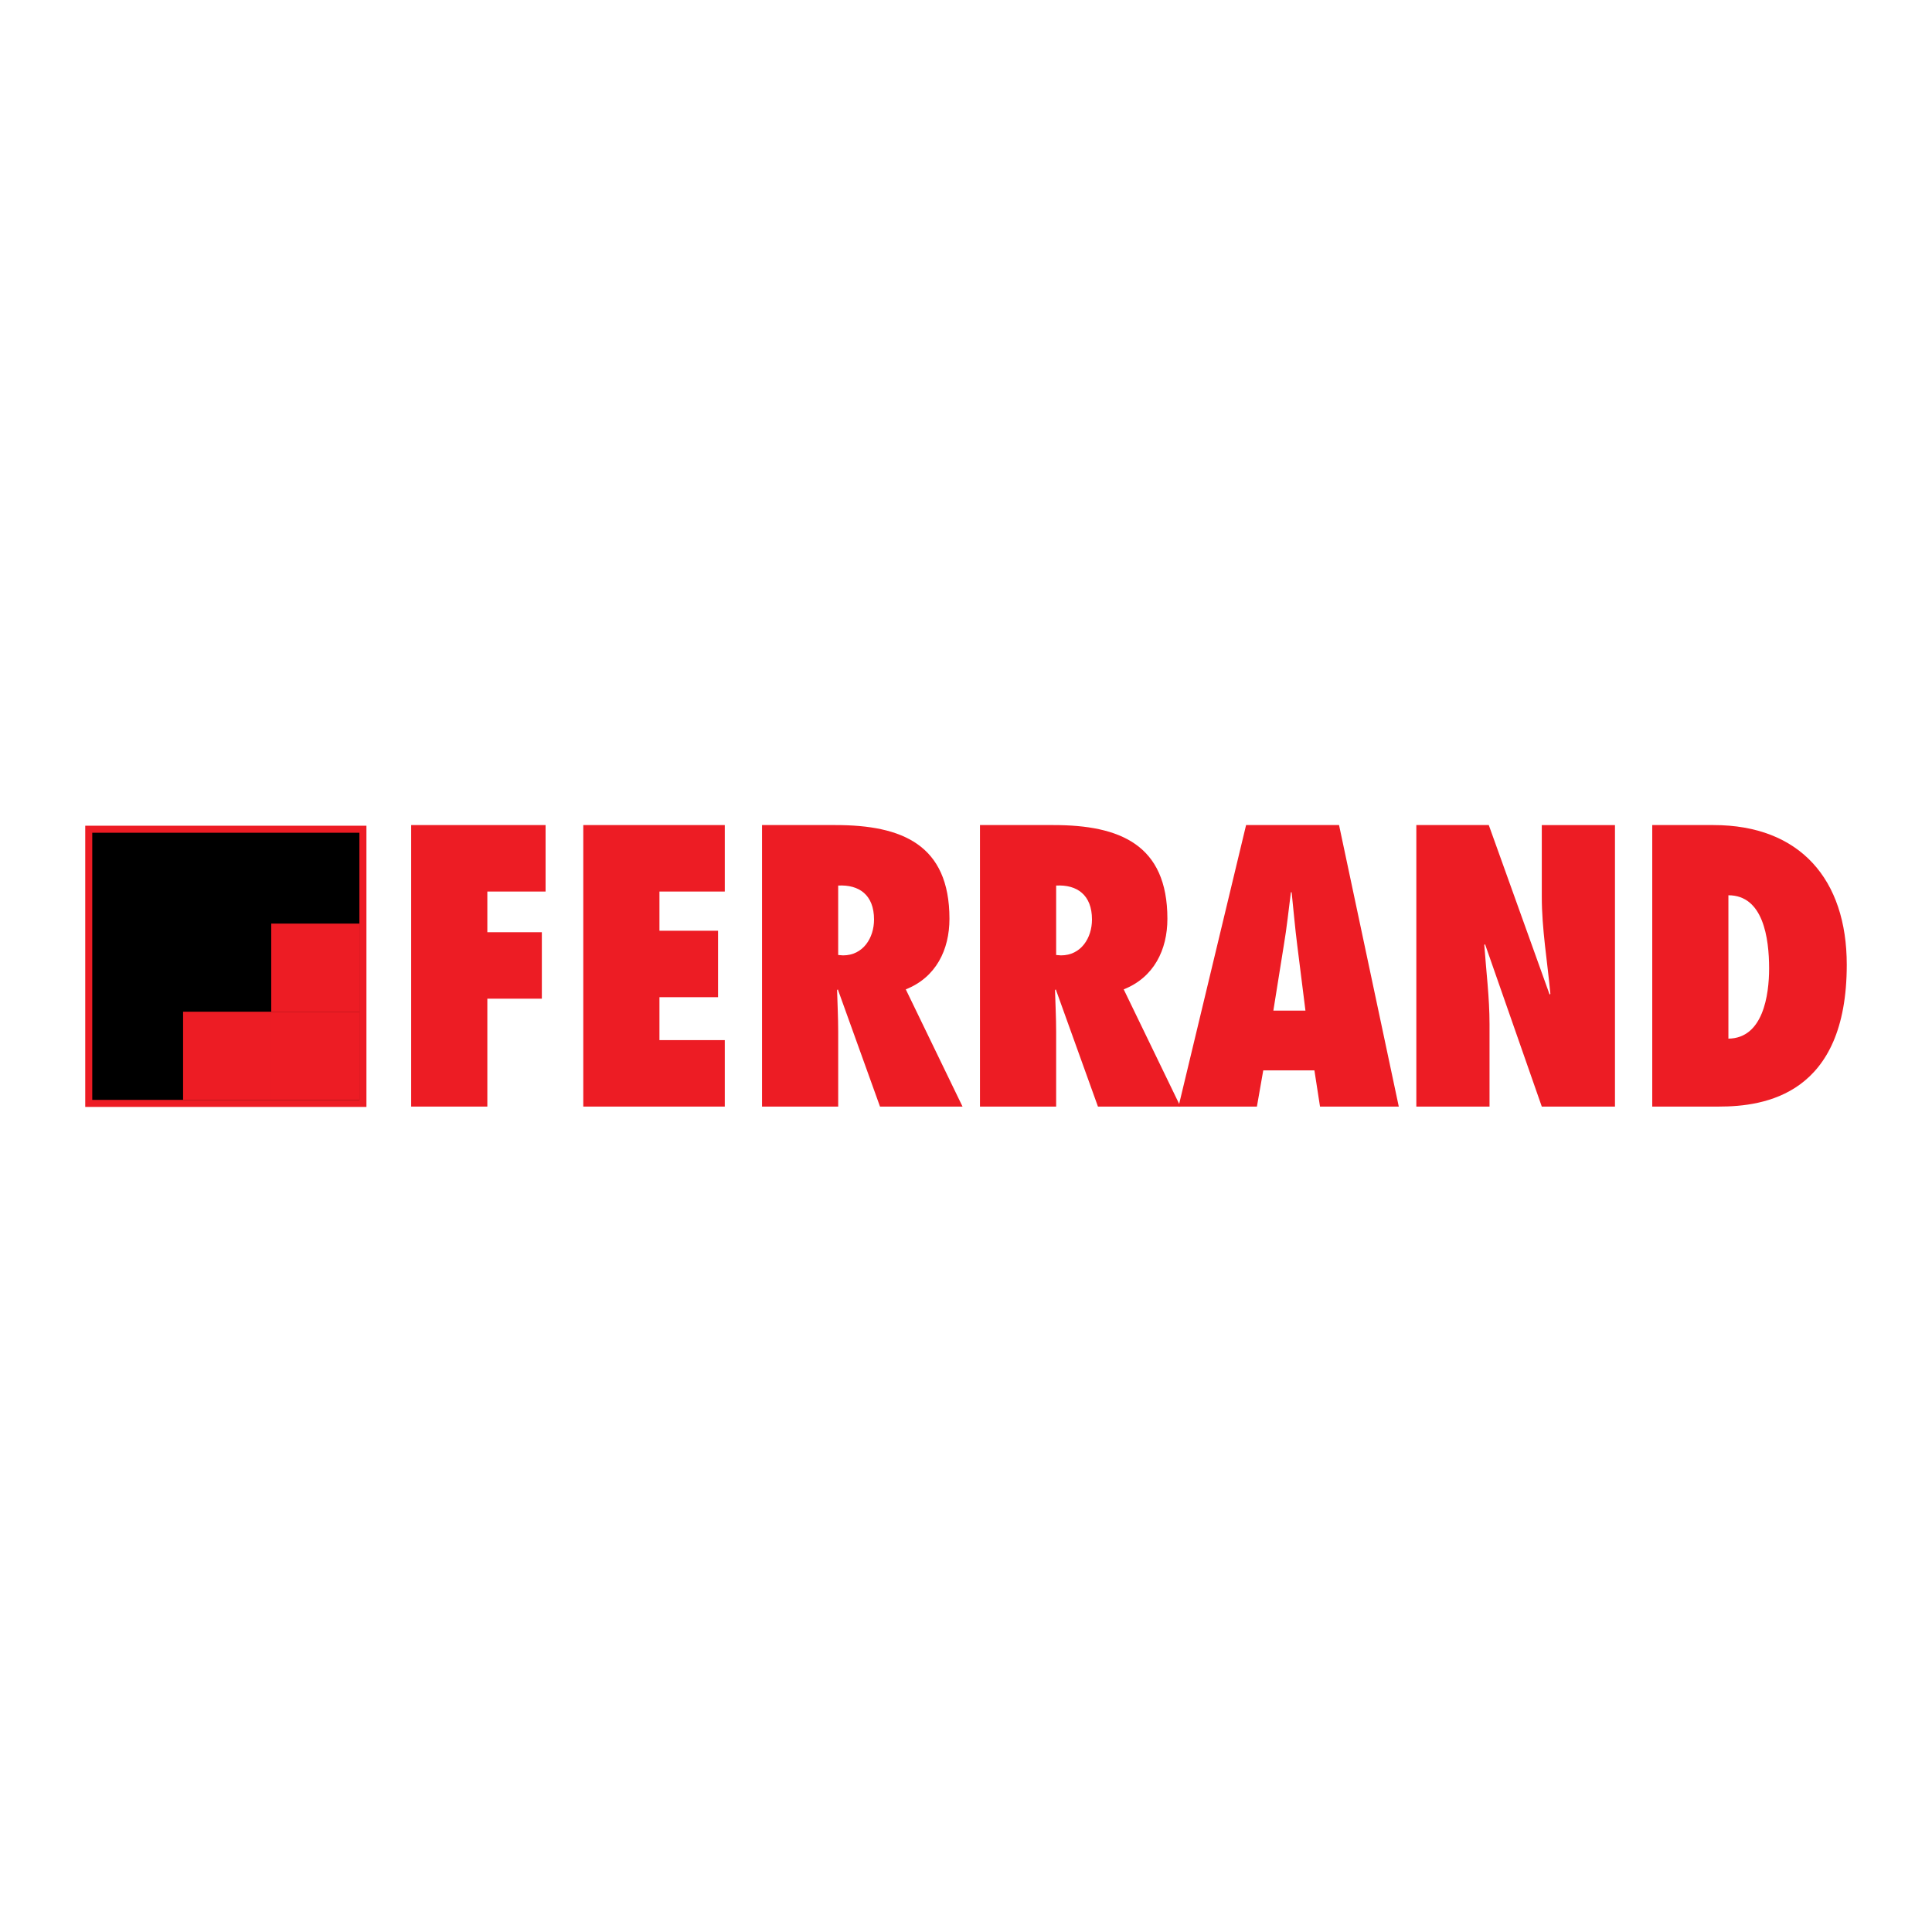
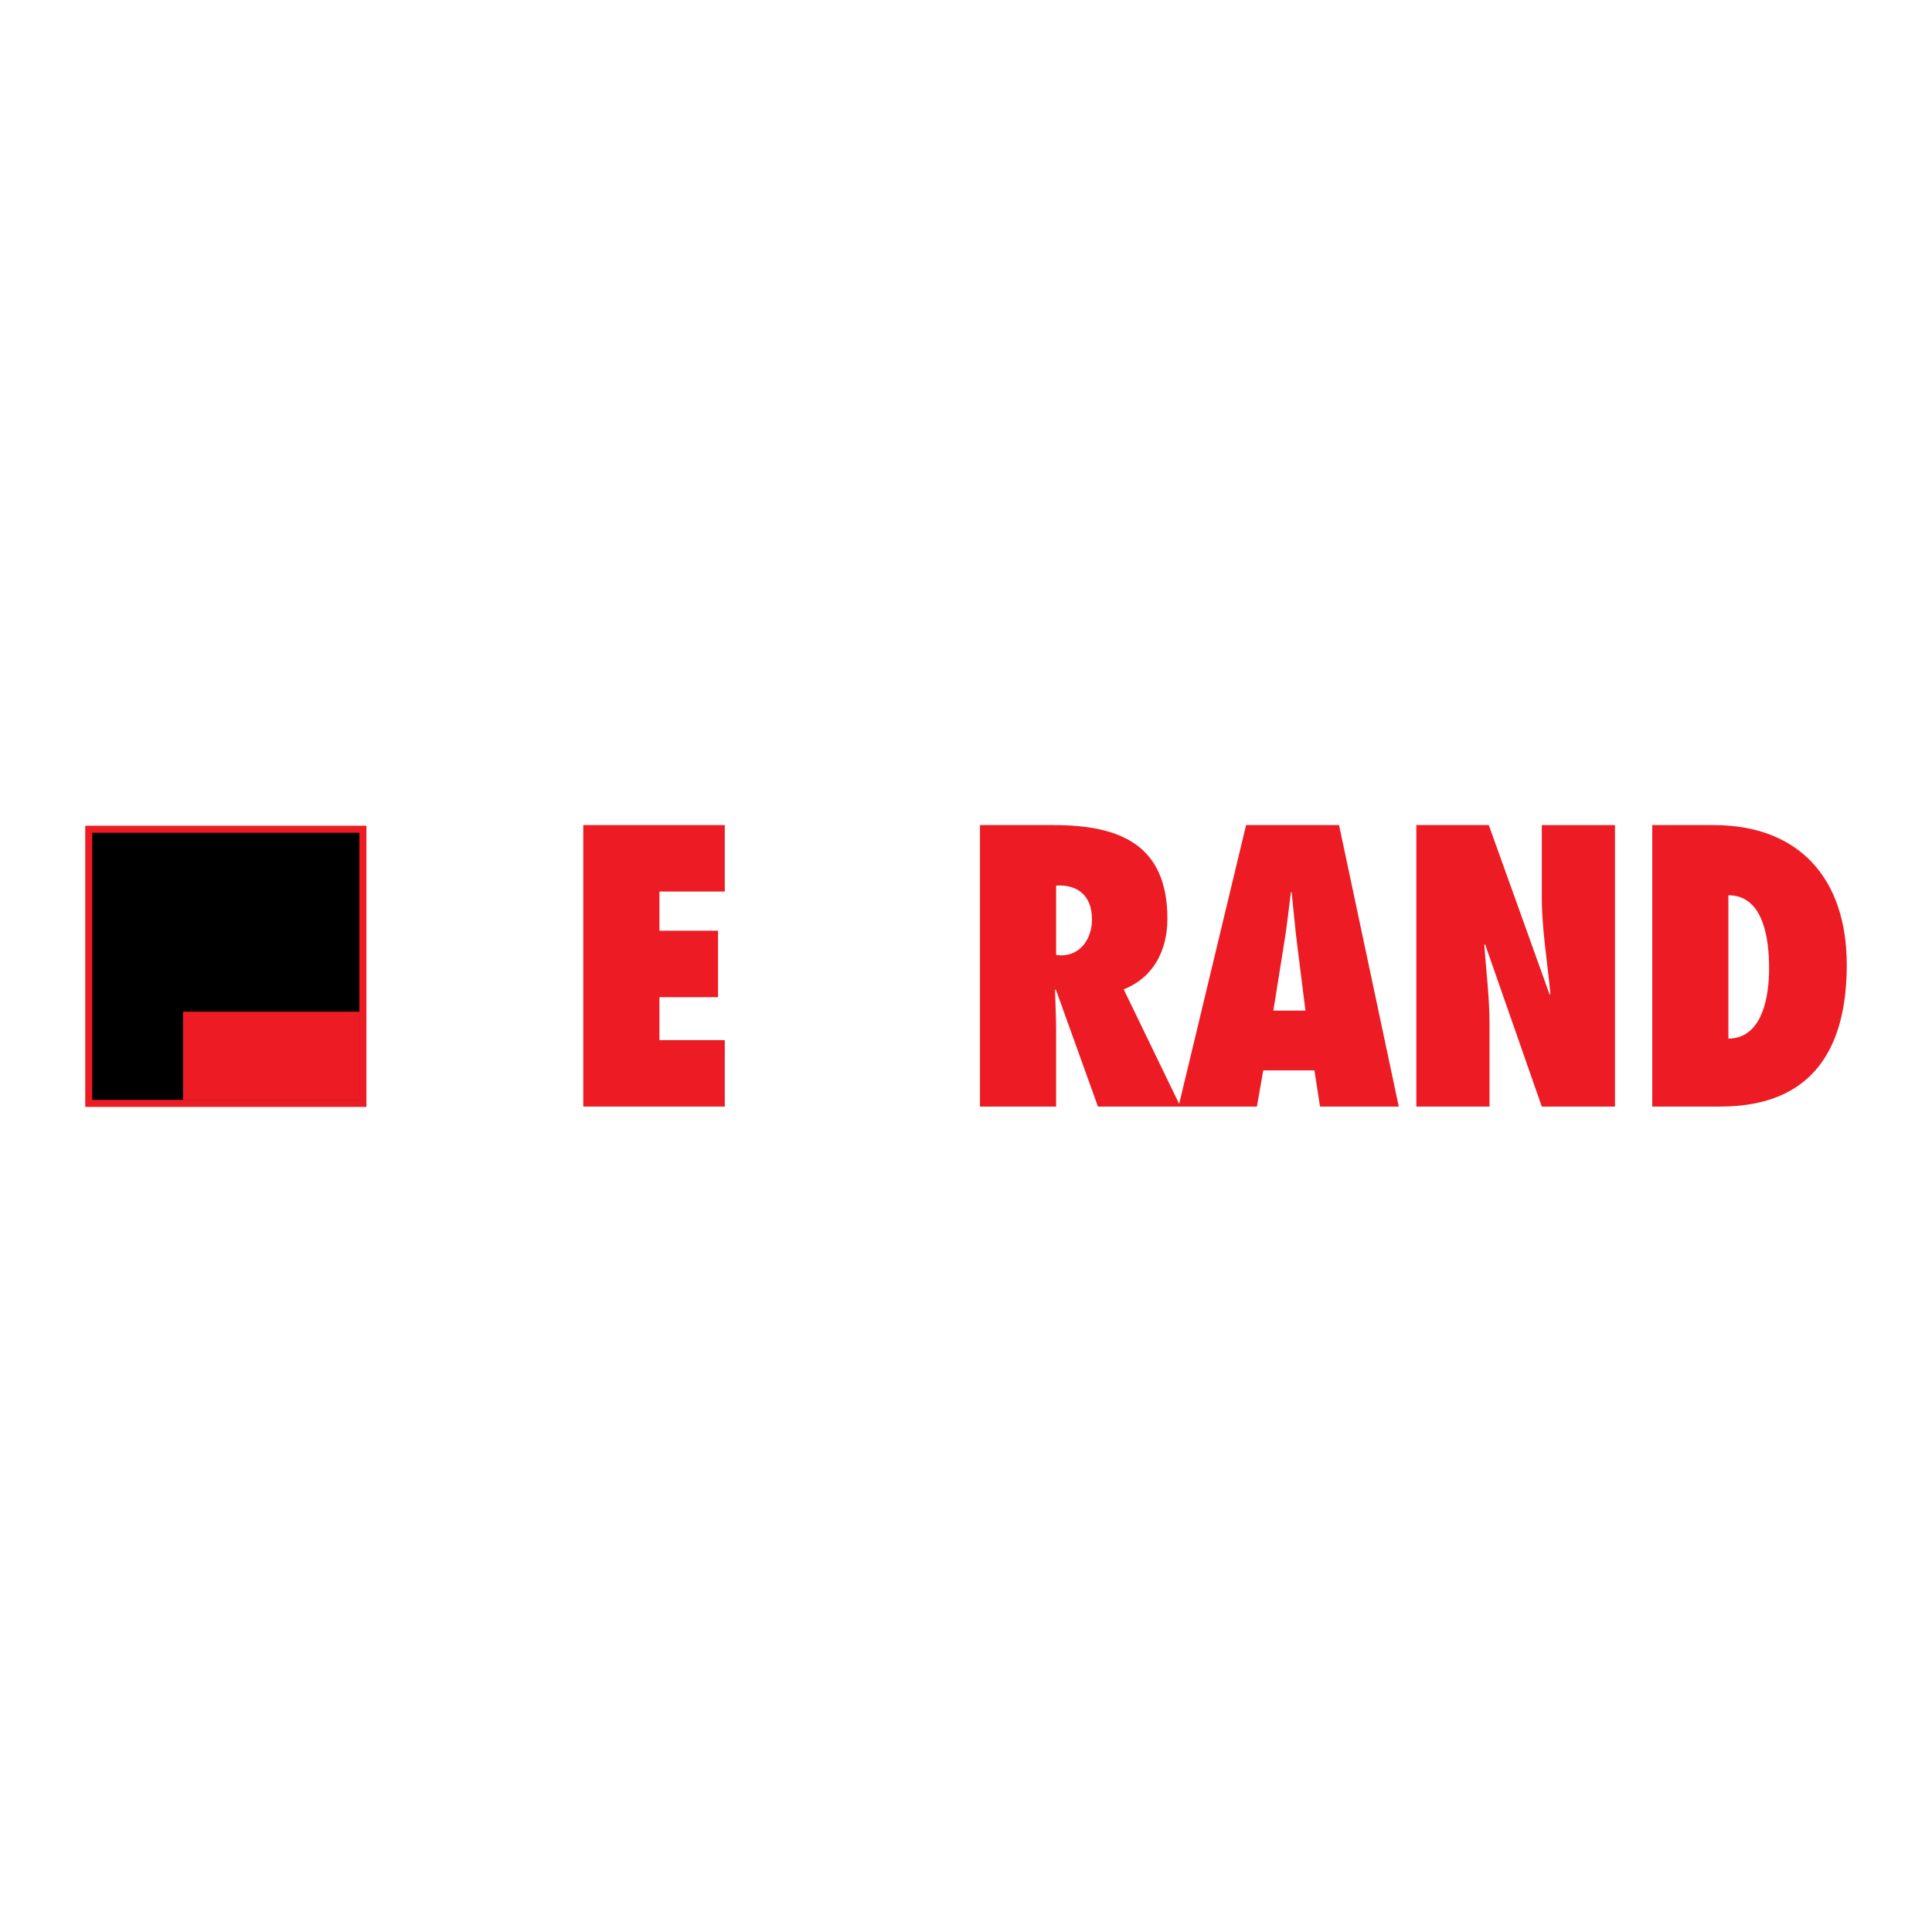
<svg xmlns="http://www.w3.org/2000/svg" version="1.0" id="Layer_1" x="0px" y="0px" width="192.756px" height="192.756px" viewBox="0 0 192.756 192.756" enable-background="new 0 0 192.756 192.756" xml:space="preserve">
  <g>
    <polygon fill-rule="evenodd" clip-rule="evenodd" fill="#FFFFFF" points="0,0 192.756,0 192.756,192.756 0,192.756 0,0  " />
    <polygon fill-rule="evenodd" clip-rule="evenodd" fill="#ED1C24" points="36.559,110.438 36.559,82.382 8.504,82.382    8.504,110.438 36.559,110.438  " />
    <polygon fill-rule="evenodd" clip-rule="evenodd" points="35.857,109.736 35.857,83.083 9.205,83.083 9.205,109.736    35.857,109.736  " />
    <polygon fill-rule="evenodd" clip-rule="evenodd" fill="#ED1C24" points="35.857,109.736 35.857,100.939 27.062,100.939    27.062,109.736 35.857,109.736  " />
    <polygon fill-rule="evenodd" clip-rule="evenodd" fill="#ED1C24" points="27.062,109.736 27.062,100.939 18.267,100.939    18.267,109.736 27.062,109.736  " />
-     <polygon fill-rule="evenodd" clip-rule="evenodd" fill="#ED1C24" points="35.857,100.939 35.857,92.146 27.062,92.146    27.062,100.939 35.857,100.939  " />
-     <polygon fill-rule="evenodd" clip-rule="evenodd" fill="#ED1C24" points="41.023,110.404 41.023,82.317 54.433,82.317    54.433,88.949 48.622,88.949 48.622,93.009 54.06,93.009 54.06,99.639 48.622,99.639 48.622,110.404 41.023,110.404  " />
    <polygon fill-rule="evenodd" clip-rule="evenodd" fill="#ED1C24" points="58.194,82.317 72.311,82.317 72.311,88.949    65.793,88.949 65.793,92.86 71.64,92.86 71.64,99.49 65.793,99.49 65.793,103.773 72.311,103.773 72.311,110.404 58.194,110.404    58.194,82.317  " />
-     <path fill-rule="evenodd" clip-rule="evenodd" fill="#ED1C24" d="M87.799,110.404l-4.209-11.695l-0.074,0.072   c0.038,1.379,0.111,2.758,0.111,4.137v7.486h-7.599V82.317h7.338c6.594,0,11.361,1.937,11.361,9.35   c0,3.093-1.341,5.848-4.357,7.042l5.662,11.695H87.799L87.799,110.404L87.799,110.404z M84.111,95.318   c2.011,0,3.092-1.751,3.092-3.576c0-2.458-1.49-3.501-3.577-3.39v6.928L84.111,95.318L84.111,95.318z" />
    <path fill-rule="evenodd" clip-rule="evenodd" fill="#ED1C24" d="M109.543,110.404l-4.208-11.695l-0.075,0.072   c0.037,1.379,0.112,2.758,0.112,4.137v7.486h-7.6V82.317h7.339c6.593,0,11.361,1.937,11.361,9.35c0,3.093-1.342,5.848-4.359,7.042   l5.662,11.695H109.543L109.543,110.404L109.543,110.404z M105.856,95.318c2.011,0,3.091-1.751,3.091-3.576   c0-2.458-1.489-3.501-3.575-3.39v6.928L105.856,95.318L105.856,95.318z" />
    <path fill-rule="evenodd" clip-rule="evenodd" fill="#ED1C24" d="M131.698,110.404l-0.559-3.613h-5.104l-0.633,3.613h-7.822   l6.742-28.087h9.275l5.96,28.087H131.698L131.698,110.404L131.698,110.404z M130.245,100.832l-0.818-6.52   c-0.224-1.75-0.373-3.538-0.56-5.289h-0.074c-0.224,1.751-0.41,3.539-0.707,5.289l-1.043,6.52H130.245L130.245,100.832z" />
    <path fill-rule="evenodd" clip-rule="evenodd" fill="#ED1C24" d="M141.308,82.317h7.228l6.071,16.913l0.074-0.076   c-0.298-3.239-0.856-6.444-0.856-9.685v-7.152h7.301v28.087h-7.301l-5.663-16.204l-0.073,0.074   c0.186,2.645,0.521,5.252,0.521,7.897v8.232h-7.302V82.317L141.308,82.317z" />
    <path fill-rule="evenodd" clip-rule="evenodd" fill="#ED1C24" d="M164.845,82.317h6.109c8.642,0,13.298,5.439,13.298,13.933   c0,12.962-8.157,14.154-12.777,14.154h-6.63V82.317L164.845,82.317L164.845,82.317z M172.443,103.625   c3.465-0.037,4.061-4.357,4.061-7.003c0-3.055-0.596-7.301-4.061-7.301V103.625L172.443,103.625z" />
  </g>
</svg>